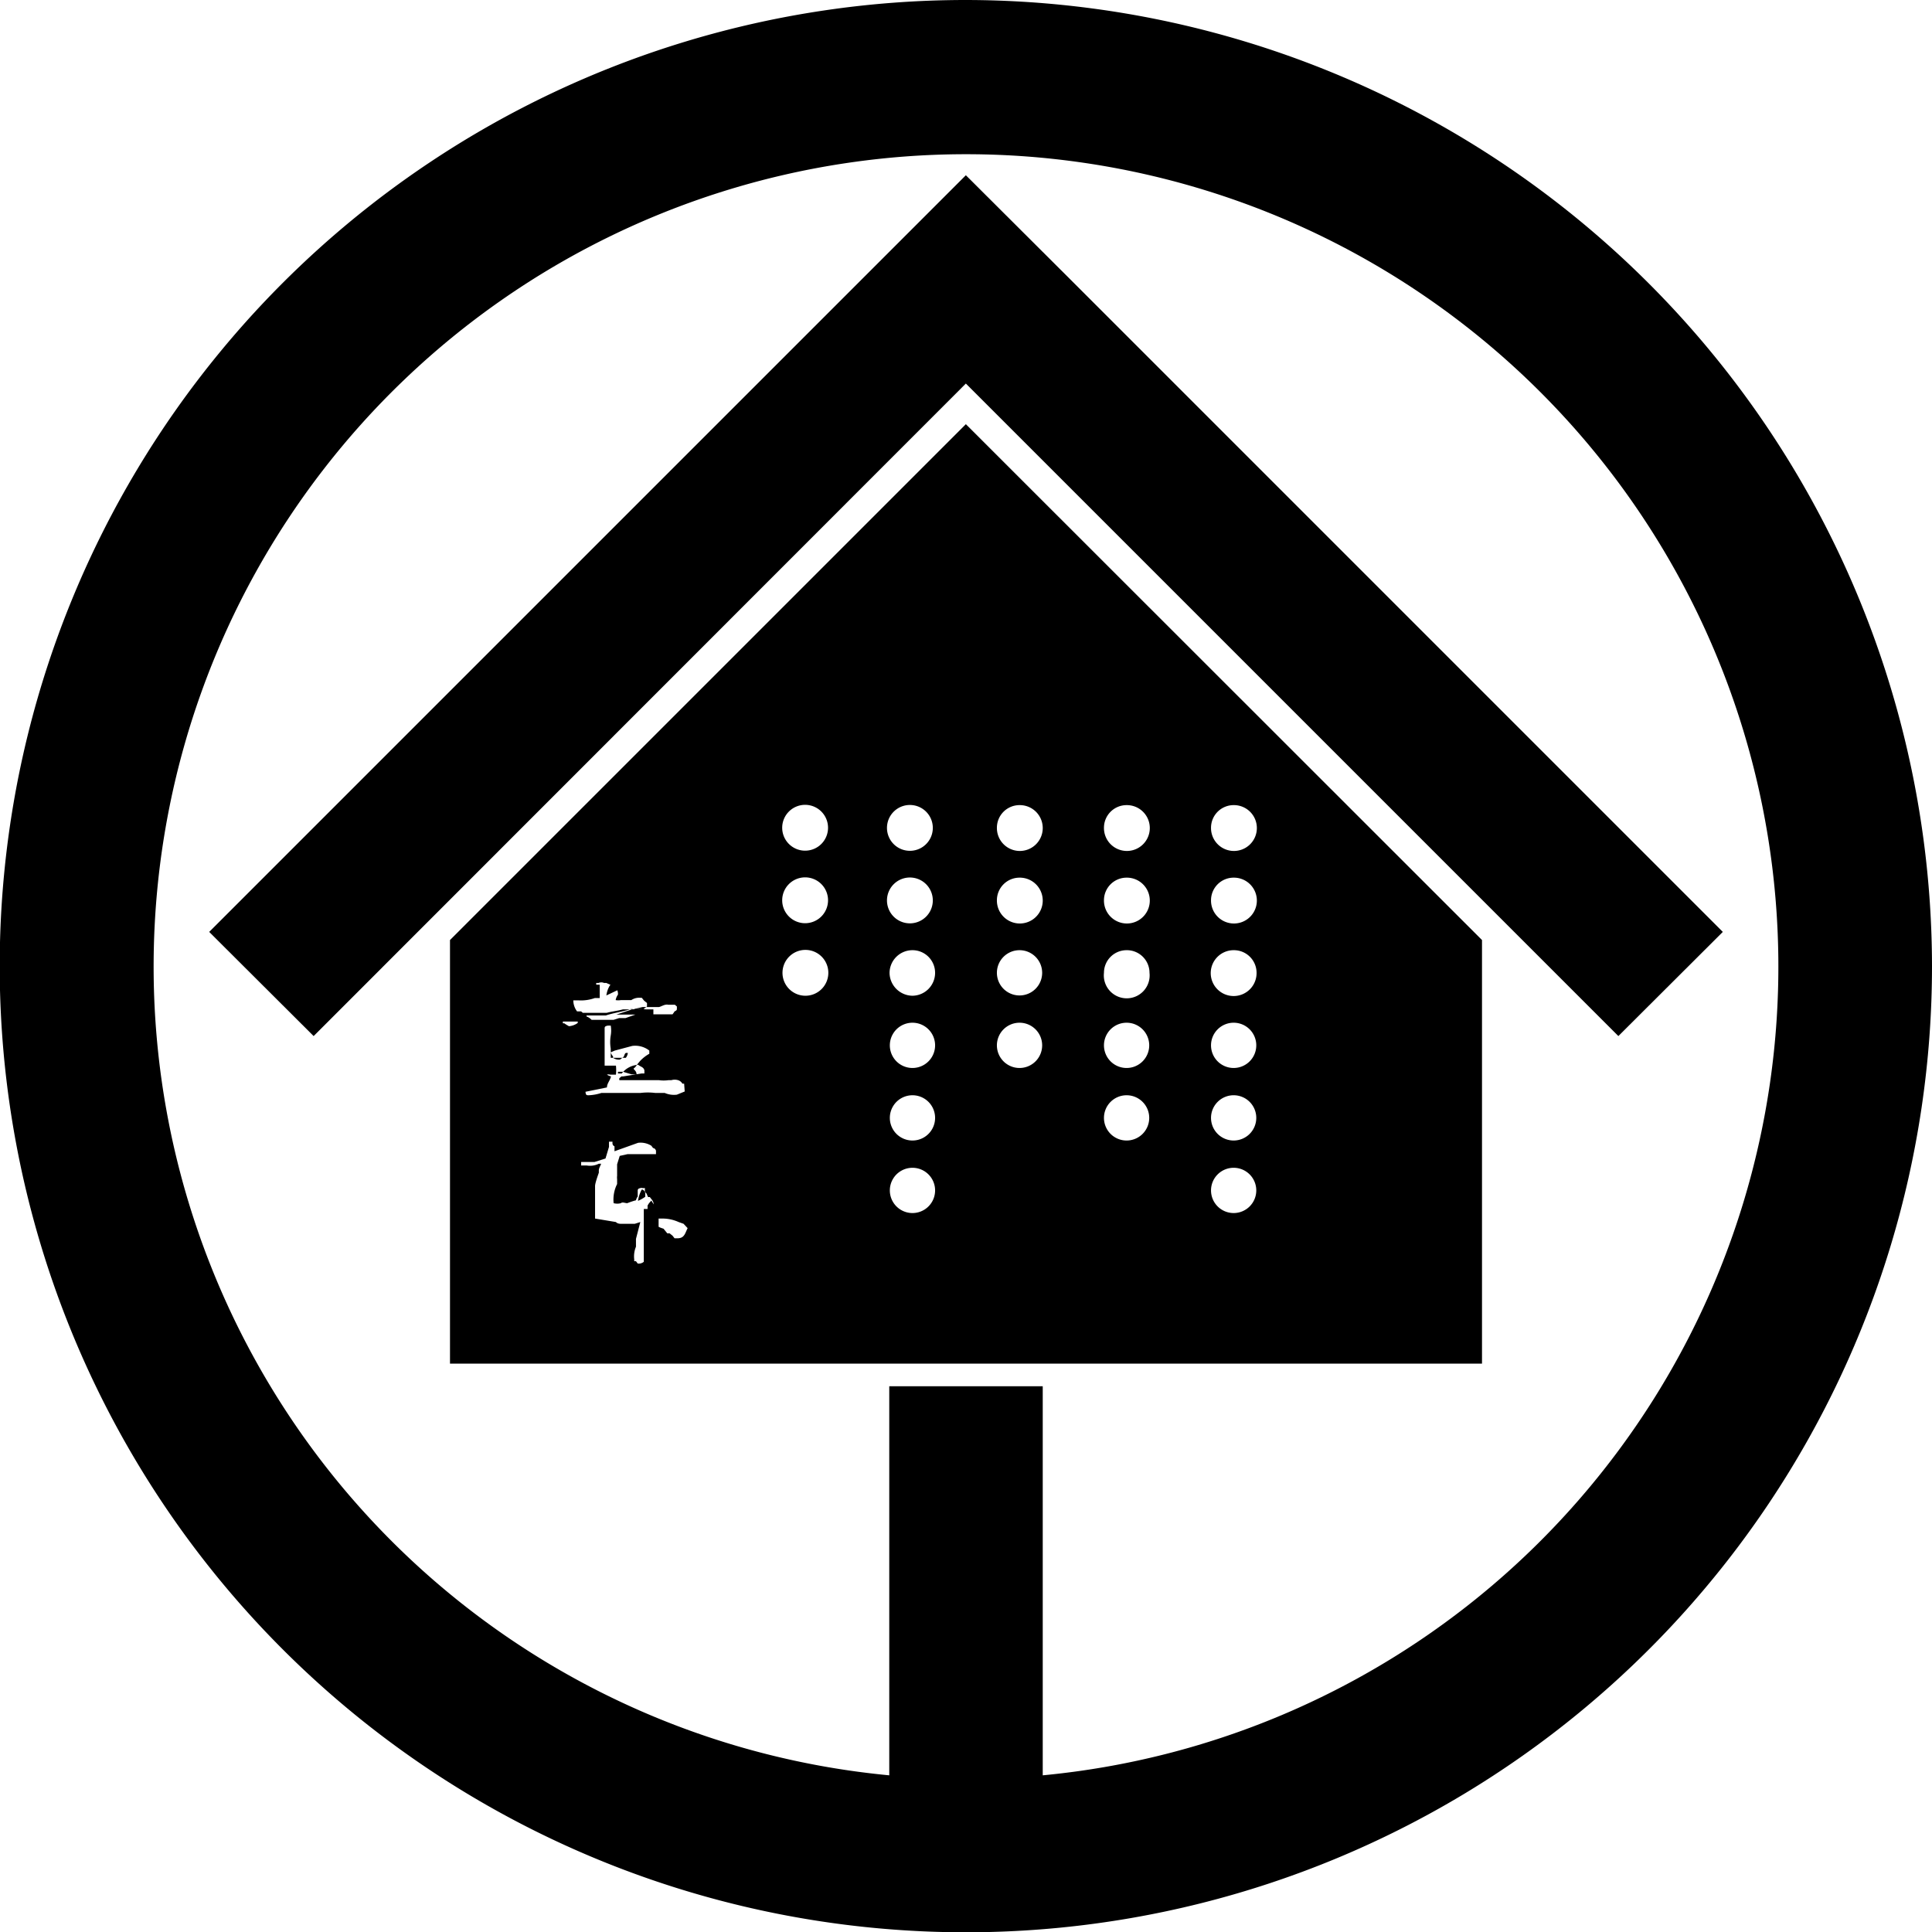
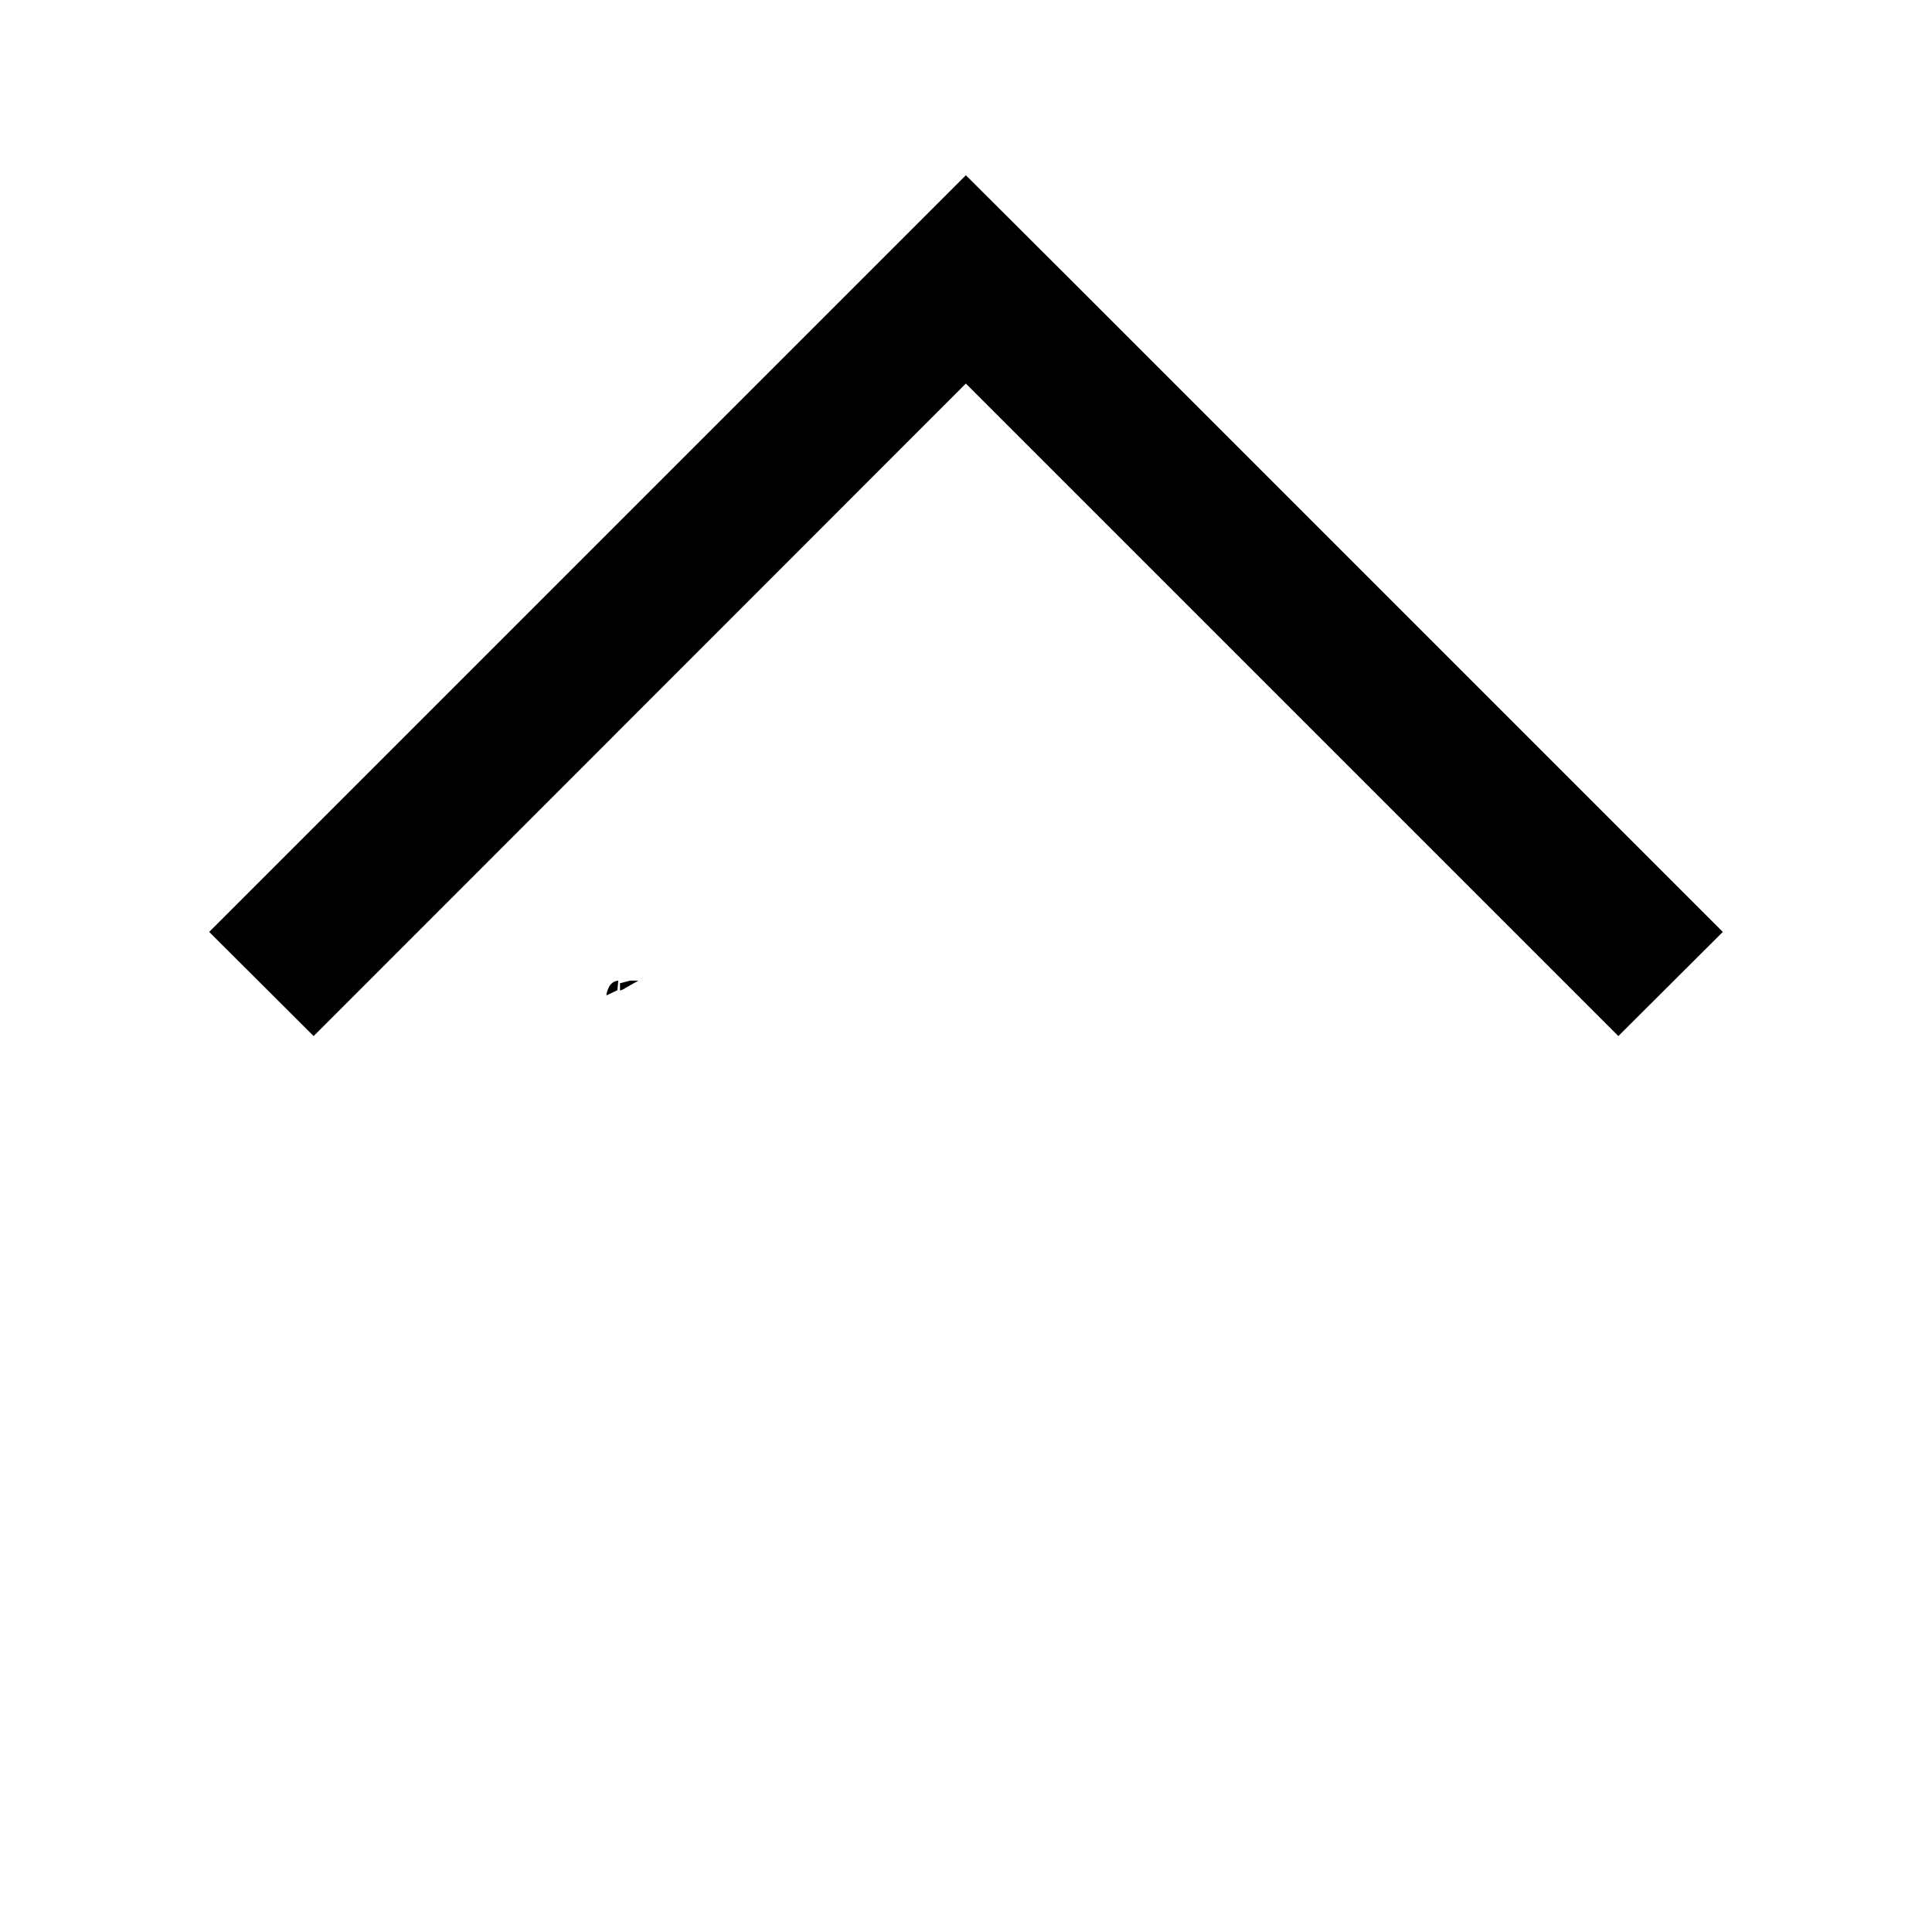
<svg xmlns="http://www.w3.org/2000/svg" width="66.59" height="66.59" viewBox="0 0 66.59 66.59">
  <title>icon-oshirase</title>
  <g id="レイヤー_2" data-name="レイヤー 2">
    <g id="メニューボタン">
-       <path d="M33.29,0a33.3,33.3,0,1,0,33.3,33.29A33.34,33.34,0,0,0,33.29,0Zm2.65,61.19V47.78H30.65V61.19a28,28,0,1,1,5.29,0Z" />
      <polygon points="36.89 9.63 33.29 6.04 29.7 9.63 7.21 32.12 10.81 35.71 33.29 13.22 55.78 35.71 59.38 32.12 36.89 9.63" />
      <path d="M20,35v0l0,0Z" />
-       <polygon points="20.03 35.01 20.03 35.01 20.03 35.01 20.03 35.01" />
      <path d="M22,33.8l0,0h0v0h0v0h0v0h0l0,0h0l0,0h0l0,0h0l0,0v0h-.08s-.14,0-.21,0l-.34.09,0,.25a.56.56,0,0,0,.19-.09Z" />
      <path d="M21.31,33.8A.39.39,0,0,0,21,34a.87.87,0,0,0-.1.31l.38-.18Z" />
-       <path d="M22.12,41h0a1.12,1.12,0,0,0-.13.39,1.48,1.48,0,0,0,.25-.14v-.11s0-.1-.1-.14Z" />
-       <path d="M15.51,32.4V47H51.08V32.4L33.29,14.62Zm4.4,2.86h0a.59.59,0,0,1-.3.11s-.11-.06-.16-.1l0,0-.05,0s0,0,0-.06,0,0,0,0v0l.06,0v0h0l0,0h0l0,0h0v0h0v0h0l0,0,.1,0,0,0h0l0,0h0v0h0v0l.08,0v0h0v0h0v0h0v0h0v0l.08,0v0h0v0l.17,0v0c.1,0,.25-.07.31-.16s-.06-.08-.1-.13l-.07-.06v0l-.08,0v0l-.06,0a.64.64,0,0,1-.13-.38l0,0,.11,0,0,0,.08,0v0a1.41,1.41,0,0,0,.55-.08c.06,0,.13,0,.17,0h0v-.06c0-.05,0-.32,0-.4h0v0l-.06,0v0h0l0,0-.06,0v-.06l.08,0a.23.23,0,0,1,.19,0v0h.08v0h0v0c.18.09.41.12.4.4a.47.47,0,0,0-.08.19.48.48,0,0,0,.18,0h.15v0h.1v0h.05v0h.06v0h0l0,0a.49.49,0,0,1,.31-.08v0h.05l0,0h0l0,0h0l.08.1h0l0,0,.1.08v0l0,0v.12l-.12.09h-.36l-.58.19v0h0v0H22v0h-.1v0h0v0l-.34.12v0l-.08,0v0h-.06l-.08,0v0l-.19.06v0h0v0h0v0l-.08,0v0h-.06v0h0l-.07,0v0H20.7v0l-.12,0v0h0v0l-.08,0,0,0-.11,0,0,0h0v0h0l0,0h0v0A.49.49,0,0,0,20,35l.11,0v0h.06v0h.08v0h.06v0h.07v0h.08v0h.08v0l.24,0h.1c.27-.09.59-.13.86-.22h.1l.31-.07h.11v0h.1v0h.11v0l.23,0c.07,0,.21-.11.33-.08v0c.05,0,.11,0,.15,0l0,0,.08,0,0,0h0l0,0h0l.07.06v0h0s0,0,0,.06,0,.07-.08.11a.86.86,0,0,1-.07.1l-.08,0v0h-.17v0H23v0h-.13v0h-.21v0l-.14,0v0s0,0,0,0h0l0-.11h0v0h0l0-.06-.13,0v0h-.13v0a1.64,1.64,0,0,0-.45,0h-.19v0h-.15c-.17.05-.39.07-.56.12h-.09v0h-.1v0h-.15v0h-.08v0h-.08v0H20.3v0h-.06v0h-.06v0h-.06v0h-.05v0h0v0l-.12,0Zm2.54,6.12h0l-.08.09h0l-.05.08h0l0,.06h0l0,.06h0l0,0-.07,0,0,0-.06,0,0,.31h0v.23h0v.25h0v.25h0v.27h0v.25h0v.17h0l0,.09a.27.27,0,0,1-.21.06v0h0l0,0h0v0h0l-.06-.08,0,0v0l-.06,0v0h0v-.06h0a.87.87,0,0,1,.06-.44v-.1h0v-.08h0v-.09l.15-.58-.19.06h-.1v0l-.19,0v0l-.21,0s-.1,0-.15-.06L20.51,42h0v0h0c0-.05,0-.11,0-.16h0l0-.48h0l0-.21h0c0-.09,0-.18,0-.27s.08-.32.13-.46v-.08c0-.07.05-.15.08-.23h-.08a.68.68,0,0,1-.42.06v0l-.12,0h0s0,0-.07,0v0h0l0-.12h0v0l.46,0,.38-.12.12-.4h0v0h0v-.06h0v0h0v0l0,0,0-.12.12,0v0h0v0h0l0,.06h0l0,0v0l0,0s0,.07.07.1v.17l.81-.29a.7.7,0,0,1,.46.1l.06.08s.07,0,.1.09h0v.12l-.08,0,0,0-.12,0v0H22.6l-.42,0v0l-.16,0v0H22v0l-.21,0v0l-.16,0h0l-.27.06-.09.29h0v0h0l0,.11h0v0h0l0,.12h0v0h0l0,.11h0v.06h0v0h0a.43.43,0,0,0,0,.11h0c0,.06,0,.12,0,.17a1.19,1.19,0,0,0-.12.66.49.49,0,0,0,.25,0c.05-.05.15,0,.22,0a2.64,2.64,0,0,1,.3-.1.32.32,0,0,1,.06-.13v-.06h0v0h0v0h0v0h0v0h0v-.06l0,0v-.06l0,0v0h0v0h0v0h0v0l0,0v0l0,0v0h0c0-.06,0-.09.09-.11s0,0,.1,0,0,0,.06,0a1,1,0,0,0,0,.15c.06,0,.07.1.11.16l.06,0v0c.05.08.12.12.13.25Zm.9,1.3v0l-.1,0-.07-.09h0l0,0-.1-.08v0H23l-.13-.16h0v0s-.16-.05-.17-.07v0h0V42l.06,0v0h.05v0a1.35,1.35,0,0,1,.58.12l.17.06.14.15C23.61,42.51,23.59,42.68,23.35,42.68Zm.25-5.06-.27.11a.8.8,0,0,1-.42-.06l-.33,0h0a2.07,2.07,0,0,0-.5,0l-.52,0v0h-.23v0h-.21v0H21v0h-.14v0h-.13a1.63,1.63,0,0,1-.44.08v0h0v0h0v0c-.07,0-.1,0-.11-.12h0v0l.74-.15c0-.14.11-.24.14-.38a.42.42,0,0,1-.14-.06v0h0v0l0,0v0a.18.18,0,0,1,.11,0c.05,0,.14,0,.2,0a1.6,1.6,0,0,0,0-.31s0,0,0,0l-.08,0,0,0-.11,0v0h-.14s0,0-.06,0l0-.12h0l0-.19h0V36h0v-.14h0v-.1h0v-.07h0v-.06h0v-.06h0v-.05h0v-.06h0v0h0v0l0,0v0h0c0-.06,0-.09.11-.11v0h.1a1,1,0,0,1,0,.34,1.33,1.33,0,0,0,0,.45h0v.25h0v.07h0v0l.11,0v0h.14v0h.07v0c.07,0,.15,0,.2,0h0v0l0,0v0h0v0h0v0h0v0l0,0v0l0,0v0a.34.34,0,0,0,.07-.17l-.05,0v0c-.06,0-.06.08-.1.14l-.12.09a.34.34,0,0,1-.24-.06l0-.05h0a.32.32,0,0,1-.08-.14l.14-.06h0v0h0v0l.6-.16a.79.79,0,0,1,.59.16v.11s0,0,0,0a1.31,1.31,0,0,0-.32.25l-.1.12h0s-.06.1-.11.13.09.07.09.21,0,0,0,0l-.05,0v0h0l0,0-.12,0v0l-.3-.09-.41,0h0s0,0,.08,0l0,0h0l0,0h0v0a.2.2,0,0,0,.08,0v0c.06,0,.05,0,.08,0h0l0,.06h.05v0h.08A.77.77,0,0,1,22,36.7c.07.07.18.07.21.19h0V37l-.1,0v0l-.63.1,0,0v0l-.06,0v0l-.07.06v0h0a.1.1,0,0,0,0,.07h0v0h.08s.16,0,.25,0v0h.13v0h.13v0h.16v0h.17v0h.25v0h.19a1.15,1.15,0,0,0,.33,0H23v0h.14v0a.4.4,0,0,1,.23,0,.26.26,0,0,1,.15.12l0,0v0l.06,0v0h0Zm4.16-3.3a.79.79,0,0,1-.79-.79.79.79,0,1,1,.79.79Zm0-2.5a.79.79,0,1,1,.78-.79A.79.79,0,0,1,27.76,31.82Zm0-2.5a.79.79,0,1,1,.78-.79A.79.79,0,0,1,27.76,29.32Zm3.69,12.49a.78.78,0,1,1,0-1.56.78.78,0,0,1,0,1.56Zm0-2.5a.78.78,0,1,1,0-1.56.78.78,0,0,1,0,1.56Zm0-2.5a.78.78,0,1,1,0-1.56.78.78,0,0,1,0,1.56Zm0-2.49a.8.8,0,0,1-.79-.79.79.79,0,0,1,.79-.78.78.78,0,0,1,.78.78A.79.79,0,0,1,31.45,34.32Zm0-2.5a.79.79,0,1,1,0-1.57.79.79,0,0,1,0,1.57Zm0-2.5a.79.79,0,1,1,0-1.57.79.79,0,0,1,0,1.57Zm11.08-1.57a.79.79,0,1,1-.79.78A.78.78,0,0,1,42.53,27.75Zm0,2.5a.79.79,0,1,1-.79.78A.78.78,0,0,1,42.53,30.25Zm0,2.5a.78.78,0,0,1,.78.78.79.79,0,1,1-.78-.78Zm0,2.5a.78.78,0,1,1-.79.78A.78.78,0,0,1,42.53,35.25Zm0,2.5a.78.78,0,1,1-.79.78A.78.78,0,0,1,42.53,37.75Zm0,2.5a.78.78,0,1,1-.79.78A.78.78,0,0,1,42.53,40.25Zm-3.7-12.5a.79.79,0,1,1-.78.78A.78.78,0,0,1,38.83,27.75Zm0,2.5a.79.79,0,1,1-.78.78A.78.78,0,0,1,38.83,30.25Zm0,2.5a.78.78,0,0,1,.79.78.79.79,0,1,1-1.57,0A.78.78,0,0,1,38.83,32.75Zm0,2.5a.78.78,0,1,1-.78.78A.78.78,0,0,1,38.83,35.25Zm0,2.5a.78.78,0,1,1-.78.78A.78.78,0,0,1,38.83,37.75Zm-3.69-10a.79.79,0,1,1-.78.78A.78.78,0,0,1,35.14,27.75Zm0,2.5a.79.79,0,1,1-.78.78A.78.78,0,0,1,35.14,30.25Zm0,2.5a.78.78,0,0,1,.78.78.78.78,0,1,1-1.56,0A.78.78,0,0,1,35.14,32.75Zm0,2.5a.78.78,0,1,1-.78.78A.78.78,0,0,1,35.14,35.25Z" />
    </g>
  </g>
</svg>